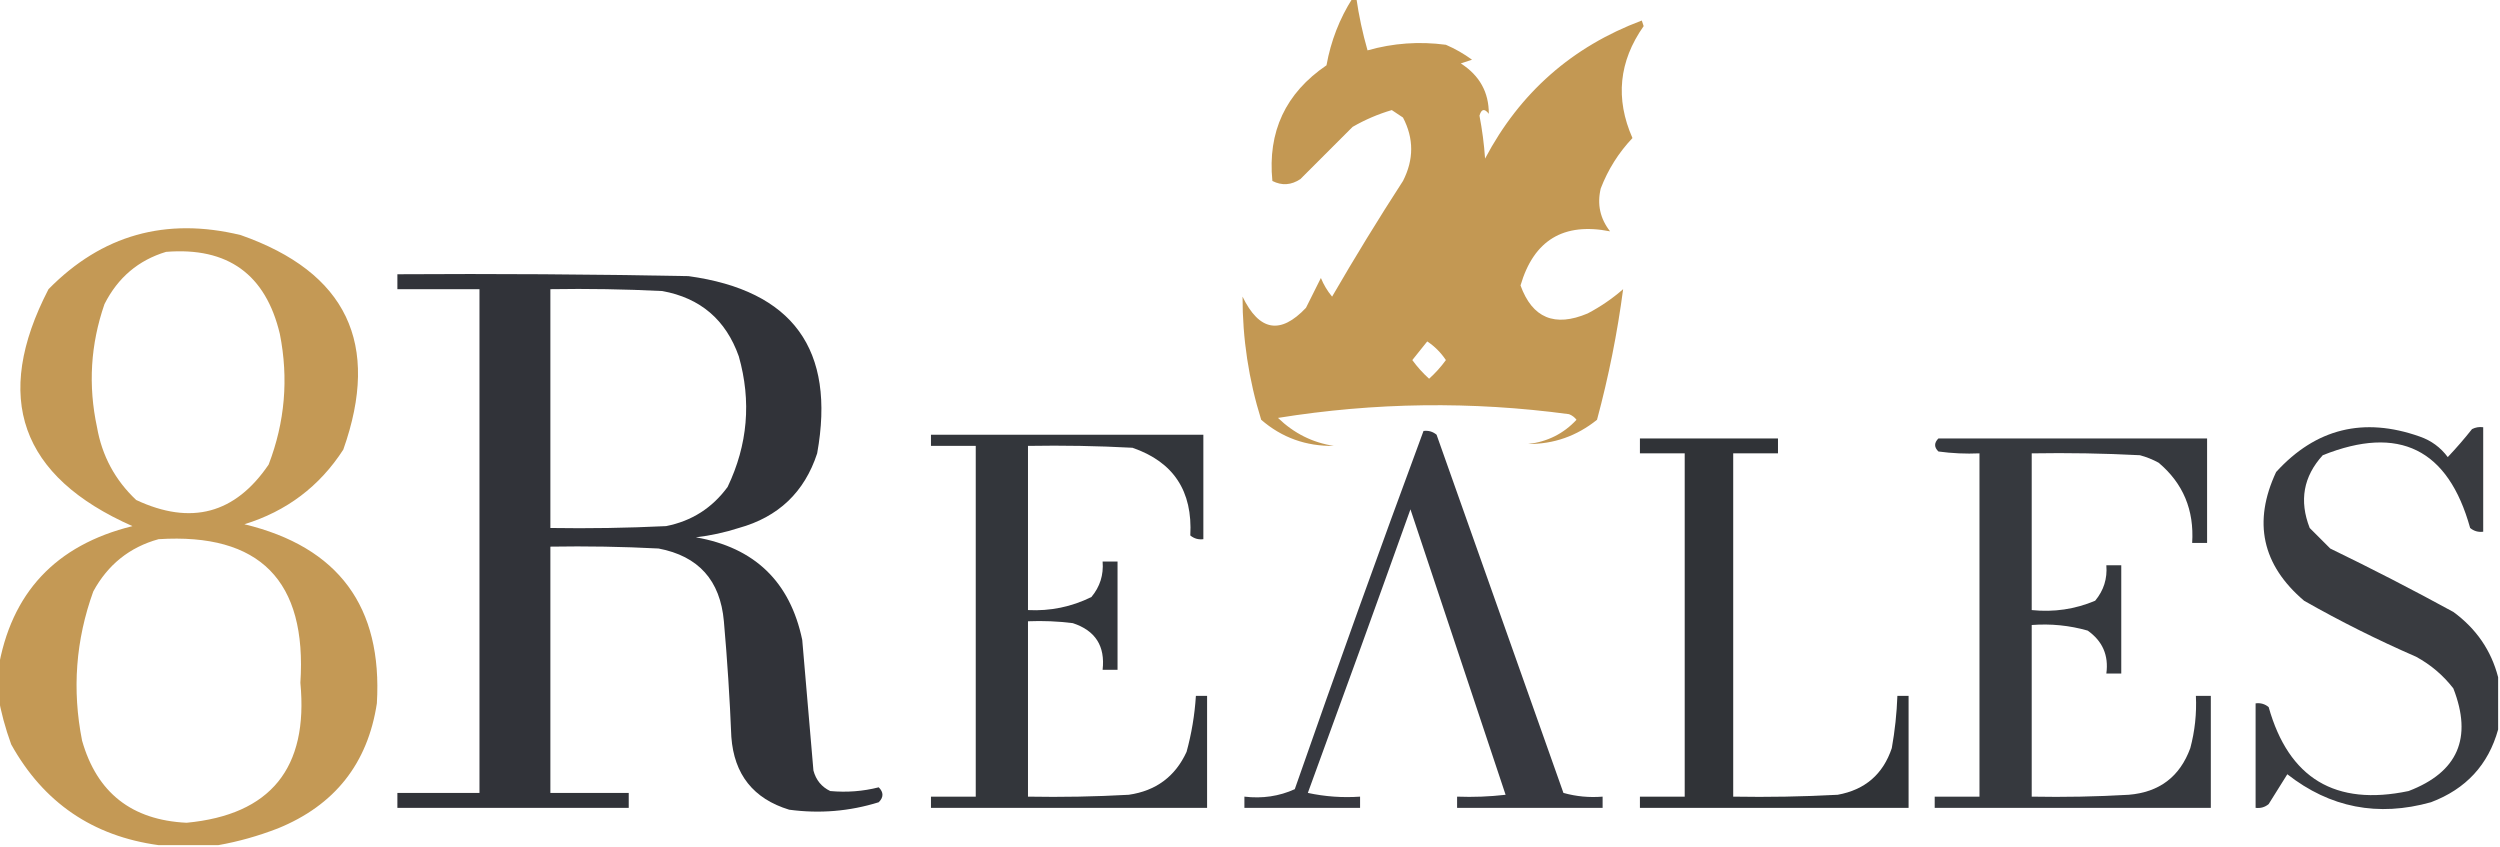
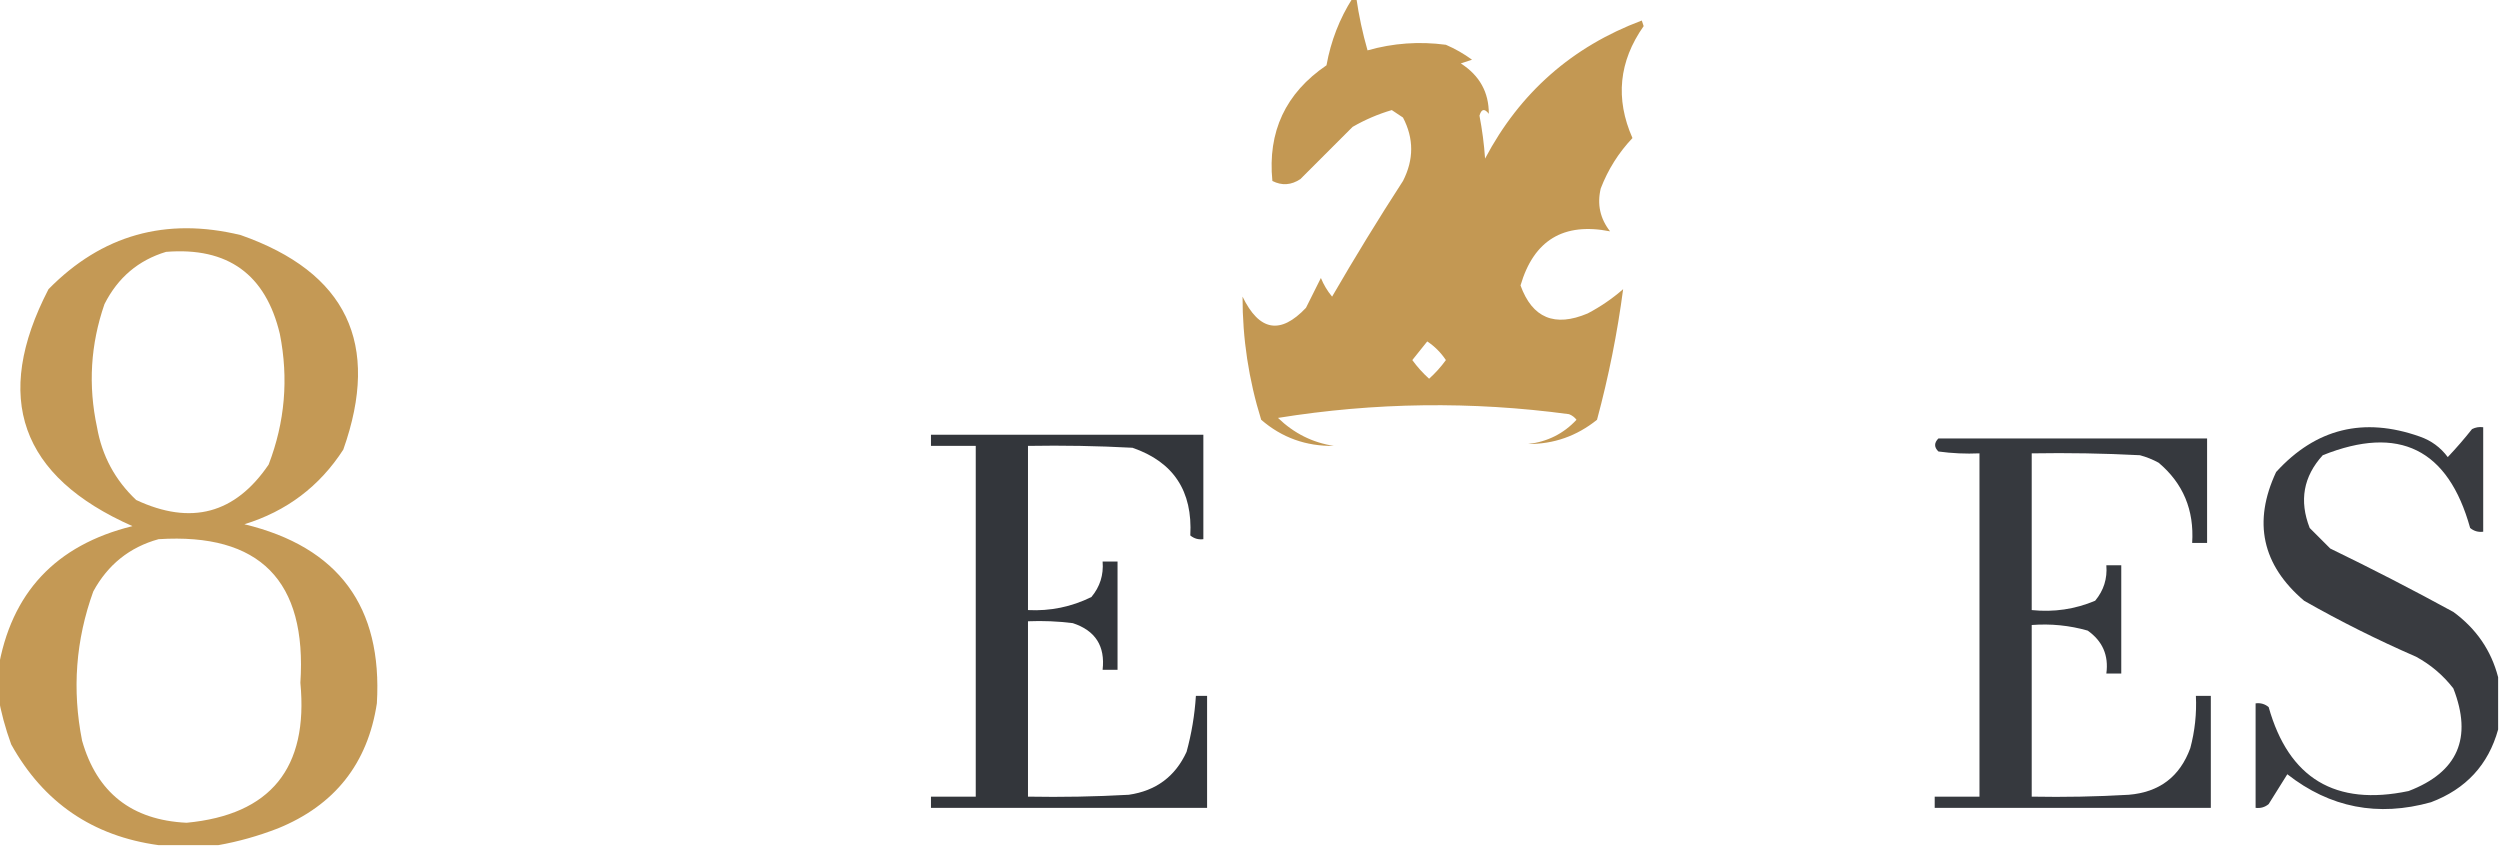
<svg xmlns="http://www.w3.org/2000/svg" version="1.1" width="670px" height="227px" style="shape-rendering:geometricPrecision; text-rendering:geometricPrecision; image-rendering:optimizeQuality; fill-rule:evenodd; clip-rule:evenodd">
  <g>
    <path style="opacity:0.98" fill="#c29650" d="M 362.5,-0.5 C 362.833,-0.5 363.167,-0.5 363.5,-0.5C 364.174,4.202 365.174,8.869 366.5,13.5C 373.371,11.55 380.371,11.05 387.5,12C 389.996,13.08 392.33,14.414 394.5,16C 393.5,16.333 392.5,16.667 391.5,17C 396.527,20.231 399.027,24.731 399,30.5C 397.844,29.007 397.01,29.174 396.5,31C 397.23,34.794 397.73,38.627 398,42.5C 407.318,24.849 421.318,12.515 440,5.5C 440.167,6 440.333,6.5 440.5,7C 433.85,16.455 432.85,26.455 437.5,37C 433.785,40.926 430.952,45.426 429,50.5C 427.987,54.744 428.82,58.577 431.5,62C 419.041,59.535 411.041,64.368 407.5,76.5C 410.668,85.241 416.668,87.741 425.5,84C 428.927,82.204 432.094,80.037 435,77.5C 433.453,89.234 431.12,100.901 428,112.5C 422.568,116.866 416.401,119.032 409.5,119C 414.696,118.402 419.029,116.236 422.5,112.5C 421.975,111.808 421.308,111.308 420.5,111C 394.449,107.491 368.449,107.825 342.5,112C 346.784,116.137 351.784,118.637 357.5,119.5C 350.045,119.628 343.545,117.294 338,112.5C 334.654,101.748 332.988,90.748 333,79.5C 337.475,88.746 343.141,89.746 350,82.5C 351.34,79.798 352.673,77.132 354,74.5C 354.748,76.332 355.748,77.999 357,79.5C 363.082,69 369.416,58.666 376,48.5C 378.932,42.764 378.932,37.097 376,31.5C 375,30.833 374,30.167 373,29.5C 369.351,30.572 365.851,32.072 362.5,34C 357.86,38.64 353.194,43.306 348.5,48C 346.045,49.63 343.545,49.797 341,48.5C 339.692,35.304 344.525,24.971 355.5,17.5C 356.668,10.988 359.001,4.988 362.5,-0.5 Z M 382.5,91.5 C 384.479,92.812 386.145,94.479 387.5,96.5C 386.185,98.316 384.685,99.983 383,101.5C 381.315,99.983 379.815,98.316 378.5,96.5C 379.857,94.814 381.19,93.148 382.5,91.5 Z" />
  </g>
  <g>
    <path style="opacity:0.966" fill="#c29650" d="M 58.5,226.5 C 53.167,226.5 47.833,226.5 42.5,226.5C 24.832,224.083 11.665,215.083 3,199.5C 1.417,195.14 0.25,190.806 -0.5,186.5C -0.5,184.167 -0.5,181.833 -0.5,179.5C 2.909,158.916 14.909,146.083 35.5,141C 5.438,127.726 -2.062,106.559 13,77.5C 27.272,62.969 44.439,58.136 64.5,63C 92.899,72.964 102.065,92.131 92,120.5C 85.645,130.343 76.812,137.01 65.5,140.5C 90.712,146.585 102.545,162.585 101,188.5C 98.542,204.633 89.709,215.8 74.5,222C 69.179,224.059 63.845,225.559 58.5,226.5 Z M 44.5,67.5 C 61.032,66.17 71.199,73.504 75,89.5C 77.369,101.446 76.369,113.112 72,124.5C 63.026,137.704 51.193,140.871 36.5,134C 30.845,128.674 27.345,122.174 26,114.5C 23.594,103.299 24.261,92.299 28,81.5C 31.585,74.403 37.085,69.737 44.5,67.5 Z M 42.5,144.5 C 69.622,142.79 82.289,155.623 80.5,183C 82.692,205.862 72.525,218.362 50,220.5C 35.304,219.787 25.971,212.454 22,198.5C 19.292,184.862 20.292,171.529 25,158.5C 28.915,151.309 34.749,146.643 42.5,144.5 Z" />
  </g>
  <g>
-     <path style="opacity:0.968" fill="#2b2d33" d="M 106.5,73.5 C 132.502,73.333 158.502,73.5 184.5,74C 212.51,77.855 224.01,93.689 219,121.5C 215.609,131.89 208.609,138.557 198,141.5C 194.25,142.708 190.416,143.542 186.5,144C 202.252,146.753 211.752,155.92 215,171.5C 216,183.167 217,194.833 218,206.5C 218.685,209.057 220.185,210.891 222.5,212C 226.949,212.408 231.283,212.075 235.5,211C 236.833,212.333 236.833,213.667 235.5,215C 227.691,217.435 219.691,218.102 211.5,217C 201.909,214.07 196.742,207.57 196,197.5C 195.578,187.15 194.911,176.817 194,166.5C 193.03,155.534 187.197,149.034 176.5,147C 166.839,146.5 157.172,146.334 147.5,146.5C 147.5,168.5 147.5,190.5 147.5,212.5C 154.5,212.5 161.5,212.5 168.5,212.5C 168.5,213.833 168.5,215.167 168.5,216.5C 147.833,216.5 127.167,216.5 106.5,216.5C 106.5,215.167 106.5,213.833 106.5,212.5C 113.833,212.5 121.167,212.5 128.5,212.5C 128.5,167.5 128.5,122.5 128.5,77.5C 121.167,77.5 113.833,77.5 106.5,77.5C 106.5,76.167 106.5,74.833 106.5,73.5 Z M 147.5,77.5 C 157.506,77.334 167.506,77.5 177.5,78C 187.692,79.856 194.525,85.689 198,95.5C 201.404,107.53 200.404,119.196 195,130.5C 190.861,136.152 185.361,139.652 178.5,141C 168.172,141.5 157.839,141.666 147.5,141.5C 147.5,120.167 147.5,98.833 147.5,77.5 Z" />
-   </g>
+     </g>
  <g>
    <path style="opacity:0.931" fill="#2b2d33" d="M 669.5,181.5 C 669.5,186.167 669.5,190.833 669.5,195.5C 666.875,204.964 660.875,211.464 651.5,215C 637.297,218.974 624.464,216.474 613,207.5C 611.333,210.167 609.667,212.833 608,215.5C 606.989,216.337 605.822,216.67 604.5,216.5C 604.5,207.167 604.5,197.833 604.5,188.5C 605.822,188.33 606.989,188.663 608,189.5C 613.388,208.618 625.888,216.118 645.5,212C 658.686,206.963 662.686,197.796 657.5,184.5C 654.764,180.965 651.431,178.132 647.5,176C 637.19,171.512 627.19,166.512 617.5,161C 606.228,151.411 603.728,139.911 610,126.5C 620.62,114.838 633.454,111.672 648.5,117C 651.562,118.061 654.062,119.894 656,122.5C 658.285,120.093 660.451,117.593 662.5,115C 663.448,114.517 664.448,114.351 665.5,114.5C 665.5,123.833 665.5,133.167 665.5,142.5C 664.178,142.67 663.011,142.337 662,141.5C 656.112,120.313 642.945,113.813 622.5,122C 617.309,127.69 616.142,134.19 619,141.5C 620.833,143.333 622.667,145.167 624.5,147C 635.657,152.411 646.657,158.078 657.5,164C 663.652,168.505 667.652,174.338 669.5,181.5 Z" />
  </g>
  <g>
-     <path style="opacity:0.941" fill="#2b2d34" d="M 381.5,115.5 C 382.822,115.33 383.989,115.663 385,116.5C 396.333,148.5 407.667,180.5 419,212.5C 422.394,213.456 425.894,213.789 429.5,213.5C 429.5,214.5 429.5,215.5 429.5,216.5C 416.5,216.5 403.5,216.5 390.5,216.5C 390.5,215.5 390.5,214.5 390.5,213.5C 394.846,213.666 399.179,213.499 403.5,213C 395.009,187.527 386.509,162.027 378,136.5C 368.932,161.872 359.765,187.205 350.5,212.5C 355.12,213.493 359.786,213.827 364.5,213.5C 364.5,214.5 364.5,215.5 364.5,216.5C 354.167,216.5 343.833,216.5 333.5,216.5C 333.5,215.5 333.5,214.5 333.5,213.5C 338.322,214.065 342.822,213.399 347,211.5C 358.217,179.346 369.717,147.346 381.5,115.5 Z" />
-   </g>
+     </g>
  <g>
    <path style="opacity:0.959" fill="#2b2e33" d="M 249.5,116.5 C 273.833,116.5 298.167,116.5 322.5,116.5C 322.5,125.833 322.5,135.167 322.5,144.5C 321.178,144.67 320.011,144.337 319,143.5C 319.66,131.615 314.493,123.782 303.5,120C 294.173,119.5 284.839,119.334 275.5,119.5C 275.5,134.167 275.5,148.833 275.5,163.5C 281.489,163.802 287.155,162.636 292.5,160C 294.795,157.243 295.795,154.077 295.5,150.5C 296.833,150.5 298.167,150.5 299.5,150.5C 299.5,160.167 299.5,169.833 299.5,179.5C 298.167,179.5 296.833,179.5 295.5,179.5C 296.218,173.142 293.551,168.976 287.5,167C 283.514,166.501 279.514,166.334 275.5,166.5C 275.5,182.167 275.5,197.833 275.5,213.5C 284.506,213.666 293.506,213.5 302.5,213C 309.791,211.946 314.958,208.113 318,201.5C 319.345,196.587 320.178,191.587 320.5,186.5C 321.5,186.5 322.5,186.5 323.5,186.5C 323.5,196.5 323.5,206.5 323.5,216.5C 298.833,216.5 274.167,216.5 249.5,216.5C 249.5,215.5 249.5,214.5 249.5,213.5C 253.5,213.5 257.5,213.5 261.5,213.5C 261.5,182.167 261.5,150.833 261.5,119.5C 257.5,119.5 253.5,119.5 249.5,119.5C 249.5,118.5 249.5,117.5 249.5,116.5 Z" />
  </g>
  <g>
-     <path style="opacity:0.975" fill="#2b2e33" d="M 439.5,117.5 C 451.833,117.5 464.167,117.5 476.5,117.5C 476.5,118.833 476.5,120.167 476.5,121.5C 472.5,121.5 468.5,121.5 464.5,121.5C 464.5,152.167 464.5,182.833 464.5,213.5C 473.839,213.666 483.173,213.5 492.5,213C 499.823,211.674 504.656,207.508 507,200.5C 507.829,195.863 508.329,191.196 508.5,186.5C 509.5,186.5 510.5,186.5 511.5,186.5C 511.5,196.5 511.5,206.5 511.5,216.5C 487.5,216.5 463.5,216.5 439.5,216.5C 439.5,215.5 439.5,214.5 439.5,213.5C 443.5,213.5 447.5,213.5 451.5,213.5C 451.5,182.833 451.5,152.167 451.5,121.5C 447.5,121.5 443.5,121.5 439.5,121.5C 439.5,120.167 439.5,118.833 439.5,117.5 Z" />
-   </g>
+     </g>
  <g>
    <path style="opacity:0.945" fill="#2b2e33" d="M 519.5,117.5 C 543.5,117.5 567.5,117.5 591.5,117.5C 591.5,126.833 591.5,136.167 591.5,145.5C 590.167,145.5 588.833,145.5 587.5,145.5C 588.073,136.69 585.073,129.523 578.5,124C 576.913,123.138 575.246,122.471 573.5,122C 563.839,121.5 554.172,121.334 544.5,121.5C 544.5,135.5 544.5,149.5 544.5,163.5C 550.434,164.111 556.1,163.278 561.5,161C 563.795,158.243 564.795,155.077 564.5,151.5C 565.833,151.5 567.167,151.5 568.5,151.5C 568.5,161.167 568.5,170.833 568.5,180.5C 567.167,180.5 565.833,180.5 564.5,180.5C 565.16,175.653 563.493,171.819 559.5,169C 554.628,167.612 549.628,167.112 544.5,167.5C 544.5,182.833 544.5,198.167 544.5,213.5C 553.173,213.666 561.84,213.5 570.5,213C 578.703,212.323 584.203,208.157 587,200.5C 588.225,195.915 588.725,191.248 588.5,186.5C 589.833,186.5 591.167,186.5 592.5,186.5C 592.5,196.5 592.5,206.5 592.5,216.5C 567.833,216.5 543.167,216.5 518.5,216.5C 518.5,215.5 518.5,214.5 518.5,213.5C 522.5,213.5 526.5,213.5 530.5,213.5C 530.5,182.833 530.5,152.167 530.5,121.5C 526.818,121.665 523.152,121.499 519.5,121C 518.316,119.855 518.316,118.688 519.5,117.5 Z" />
  </g>
  <g>
    <path style="opacity:0.161" fill="#c09550" d="M 357.5,119.5 C 358.833,120.167 358.833,120.167 357.5,119.5 Z" />
  </g>
  <g>
    <path style="opacity:0.161" fill="#c09550" d="M 407.5,119.5 C 408.833,120.167 408.833,120.167 407.5,119.5 Z" />
  </g>
</svg>